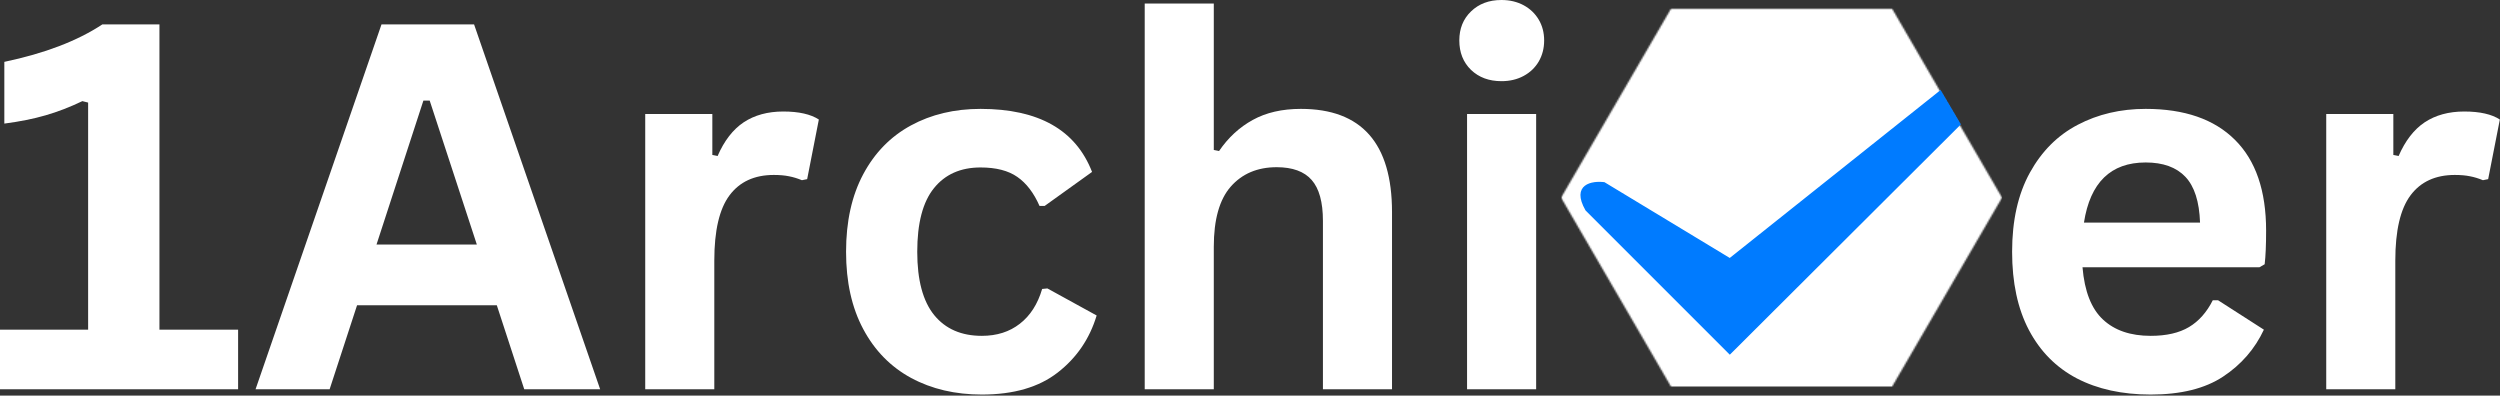
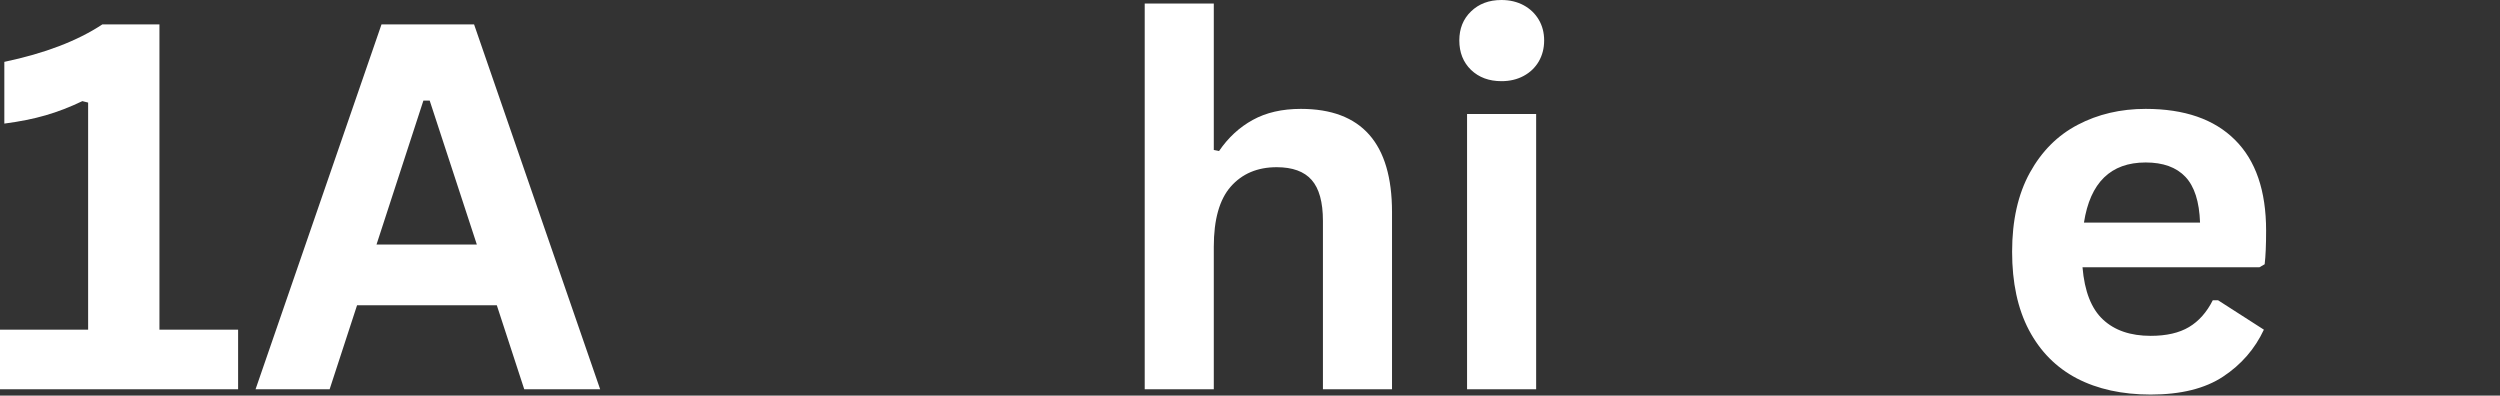
<svg xmlns="http://www.w3.org/2000/svg" fill="none" viewBox="0 0 1662 263" height="263" width="1662">
  <rect x="0" y="0" width="1662" height="263" fill="#333333" stroke="none" />
  <mask height="253" width="295" y="5" x="1037" maskUnits="userSpaceOnUse" style="mask-type:luminance" id="mask0_286_242">
-     <path fill="white" d="M1037.82 5.449H1331.05V257.356H1037.82V5.449Z" />
-   </mask>
+     </mask>
  <g mask="url(#mask0_286_242)">
    <mask height="253" width="294" y="5" x="1037" maskUnits="userSpaceOnUse" style="mask-type:luminance" id="mask1_286_242">
      <path fill="white" d="M1330.94 131.403L1257.67 257.356H1111.1L1037.82 131.403L1111.1 5.449H1257.67L1330.94 131.403Z" />
    </mask>
    <g mask="url(#mask1_286_242)">
      <path fill="white" d="M1037.82 5.449H1331.05V257.356H1037.82V5.449Z" />
    </g>
  </g>
  <path fill="white" d="M0 258.805V219.164H58.585V68.194L54.744 67.233C46.471 71.206 38.329 74.35 30.297 76.663C22.264 78.999 13.118 80.833 2.881 82.164V41.126C29.707 35.494 51.426 27.199 68.015 16.241H105.995V219.164H158.294V258.805H0Z" />
  <path fill="white" d="M398.99 258.805H348.525L330.277 202.923H237.378L219.13 258.805H169.887L253.618 16.241H315.172L398.99 258.805ZM281.47 66.884L250.3 162.583H317.006L285.661 66.884H281.47Z" />
-   <path fill="white" d="M428.945 258.805V75.79H473.56V103.033L477.053 103.732C481.462 93.559 487.268 86.072 494.428 81.291C501.631 76.532 510.405 74.131 520.708 74.131C531.054 74.131 538.956 75.921 544.369 79.458L536.599 119.099L533.106 119.798C530.138 118.575 527.256 117.702 524.462 117.178C521.712 116.611 518.372 116.305 514.422 116.305C501.543 116.305 491.743 120.824 484.998 129.839C478.231 138.876 474.87 153.327 474.87 173.235V258.805H428.945Z" />
-   <path fill="white" d="M652.743 262.298C635.041 262.298 619.39 258.631 605.77 251.296C592.149 243.918 581.519 233.091 573.902 218.814C566.262 204.56 562.464 187.424 562.464 167.385C562.464 147.259 566.262 130.058 573.902 115.781C581.519 101.527 592.084 90.722 605.595 83.387C619.085 76.052 634.517 72.385 651.87 72.385C690.461 72.385 715.17 86.356 725.997 114.297L694.478 136.912H691.072C687.274 128.246 682.363 121.806 676.317 117.615C670.314 113.424 662.173 111.328 651.87 111.328C638.599 111.328 628.252 115.934 620.875 125.124C613.475 134.271 609.786 148.35 609.786 167.385C609.786 186.202 613.541 200.216 621.049 209.472C628.558 218.684 639.123 223.268 652.743 223.268C662.696 223.268 671.1 220.604 677.976 215.235C684.895 209.886 689.85 202.181 692.819 192.096L696.311 191.746L729.053 209.734C724.381 225.232 715.781 237.849 703.209 247.629C690.679 257.408 673.872 262.298 652.743 262.298Z" />
  <path fill="white" d="M761.005 258.805V2.357H806.93V99.715L810.423 100.413C816.534 91.464 823.999 84.566 832.862 79.719C841.702 74.83 852.354 72.385 864.817 72.385C905.198 72.385 925.411 95.262 925.411 141.016V258.805H879.485V146.866C879.485 134.358 876.975 125.277 871.977 119.623C867.022 113.991 859.273 111.153 848.752 111.153C835.939 111.153 825.746 115.476 818.193 124.076C810.685 132.633 806.93 145.971 806.93 164.067V258.805H761.005Z" />
  <path fill="white" d="M998.177 53.961C989.904 53.961 983.159 51.473 977.921 46.452C972.726 41.388 970.15 34.883 970.15 26.893C970.15 19.035 972.726 12.617 977.921 7.597C983.159 2.532 989.904 0 998.177 0C1003.7 0 1008.61 1.179 1012.93 3.493C1017.23 5.828 1020.57 9.037 1022.97 13.097C1025.35 17.114 1026.55 21.72 1026.55 26.893C1026.55 32.089 1025.35 36.738 1022.97 40.864C1020.57 44.946 1017.23 48.155 1012.93 50.469C1008.61 52.804 1003.7 53.961 998.177 53.961ZM975.301 258.805V75.79H1021.23V258.805H975.301Z" />
  <path fill="white" d="M1502.06 177.689H1384.45C1385.78 193.646 1390.32 205.237 1398.07 212.44C1405.8 219.666 1416.36 223.268 1429.77 223.268C1440.24 223.268 1448.73 221.325 1455.26 217.417C1461.77 213.532 1467.05 207.594 1471.06 199.605H1474.56L1505.03 219.164C1499.03 231.977 1490.01 242.368 1477.96 250.336C1465.91 258.325 1449.85 262.298 1429.77 262.298C1410.84 262.298 1394.49 258.718 1380.7 251.558C1366.95 244.354 1356.34 233.636 1348.83 219.426C1341.36 205.237 1337.65 187.883 1337.65 167.385C1337.65 146.604 1341.58 129.097 1349.44 114.821C1357.3 100.567 1367.91 89.936 1381.31 82.951C1394.69 75.922 1409.73 72.385 1426.45 72.385C1452.29 72.385 1472.07 79.261 1485.82 92.992C1499.61 106.679 1506.51 126.783 1506.51 153.327C1506.51 162.932 1506.18 170.398 1505.55 175.68L1502.06 177.689ZM1462.59 148.001C1462.11 134.03 1458.86 123.88 1452.82 117.528C1446.81 111.197 1438.02 108.01 1426.45 108.01C1403.22 108.01 1389.54 121.348 1385.41 148.001H1462.59Z" />
-   <path fill="white" d="M1546.48 258.805V75.79H1591.09V103.033L1594.59 103.732C1599 93.559 1604.8 86.072 1611.96 81.291C1619.16 76.532 1627.94 74.131 1638.24 74.131C1648.59 74.131 1656.49 75.921 1661.9 79.458L1654.13 119.099L1650.64 119.798C1647.67 118.575 1644.79 117.702 1642 117.178C1639.25 116.611 1635.91 116.305 1631.96 116.305C1619.08 116.305 1609.28 120.824 1602.53 129.839C1595.77 138.876 1592.4 153.327 1592.4 173.235V258.805H1546.48Z" />
-   <path stroke="#007BFF" fill="#007BFF" d="M1149.98 235.099L1054.48 139.599C1044.88 122.799 1058.48 120.599 1066.48 121.599L1149.98 172.099L1289.98 60.599L1302.98 82.599L1149.98 235.099Z" />
</svg>